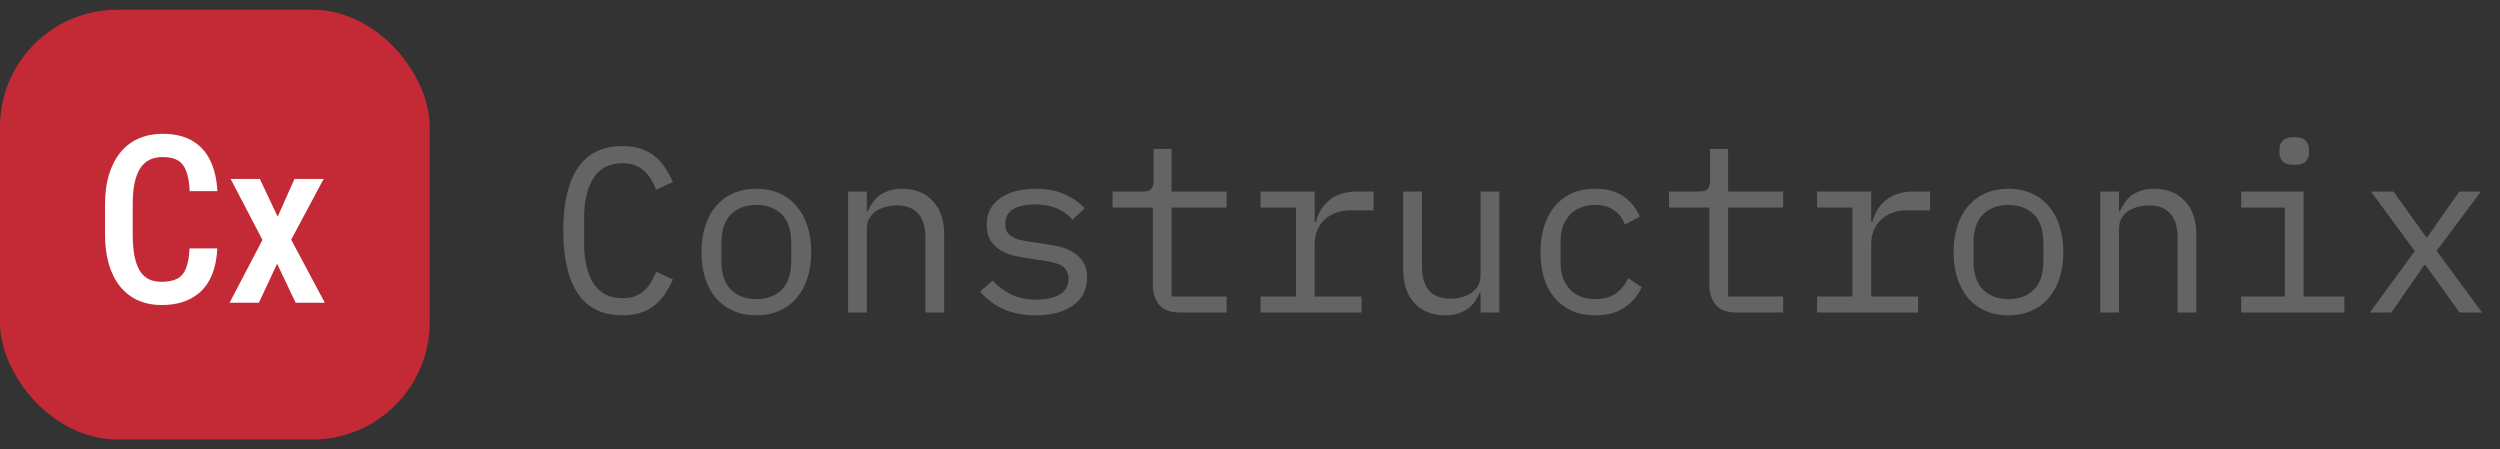
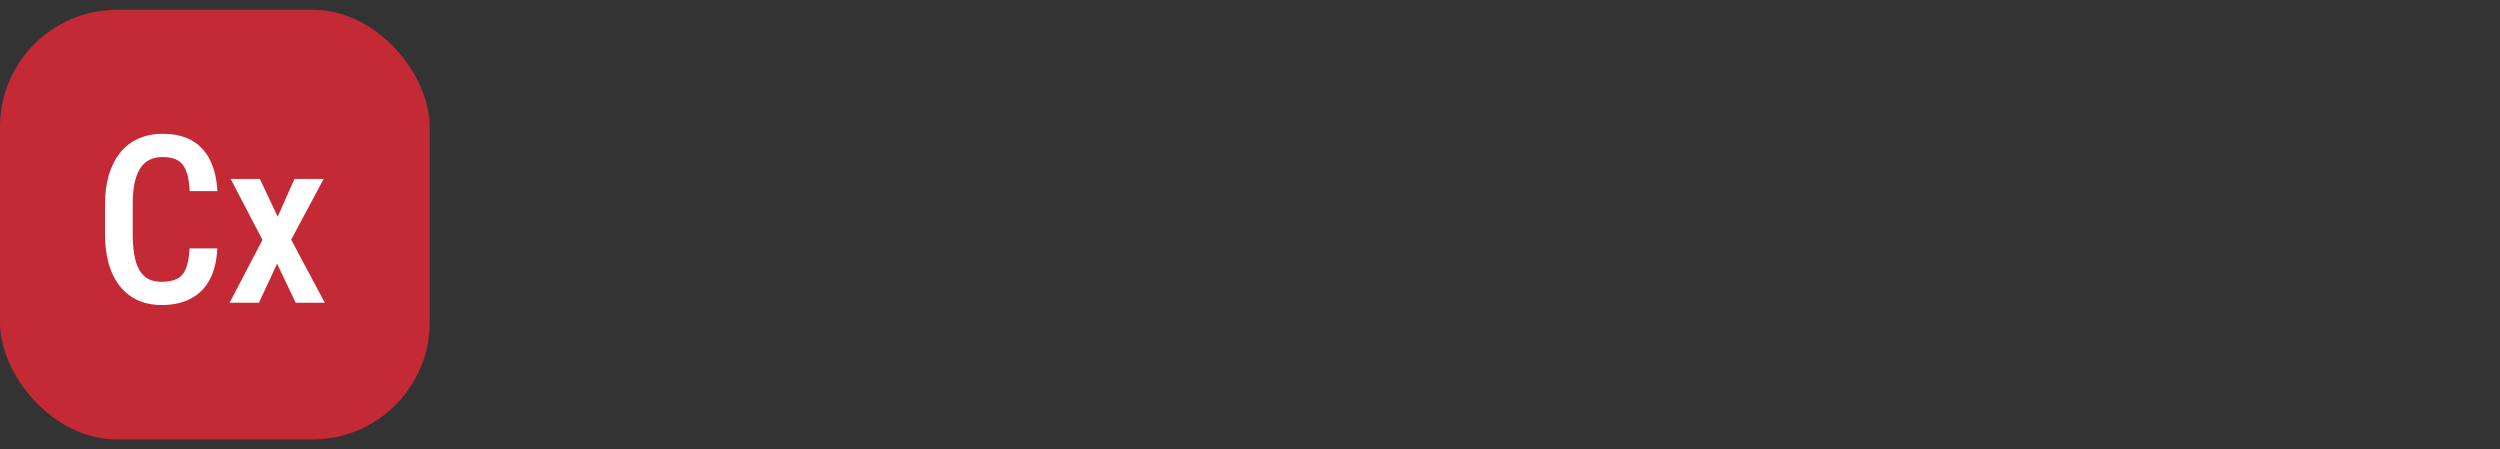
<svg xmlns="http://www.w3.org/2000/svg" width="256" height="46" viewBox="0 0 256 46" fill="none">
  <rect x="0" y="0" width="256" height="46" fill="#333333" stroke="none" />
  <rect y="1" width="44" height="44" rx="12" fill="#C42A36" />
  <path d="M19.414 25.434H22.25C22.195 26.668 21.945 27.719 21.5 28.586C21.055 29.445 20.414 30.102 19.578 30.555C18.75 31.008 17.738 31.234 16.543 31.234C15.637 31.234 14.824 31.07 14.105 30.742C13.395 30.414 12.789 29.941 12.289 29.324C11.789 28.699 11.406 27.938 11.141 27.039C10.883 26.141 10.754 25.121 10.754 23.98V20.957C10.754 19.816 10.887 18.797 11.152 17.898C11.426 17 11.816 16.238 12.324 15.613C12.832 14.988 13.449 14.516 14.176 14.195C14.91 13.867 15.738 13.703 16.66 13.703C17.84 13.703 18.832 13.93 19.637 14.383C20.441 14.836 21.062 15.5 21.5 16.375C21.938 17.25 22.191 18.316 22.262 19.574H19.426C19.387 18.723 19.27 18.043 19.074 17.535C18.887 17.02 18.598 16.648 18.207 16.422C17.824 16.195 17.309 16.082 16.66 16.082C16.121 16.082 15.656 16.184 15.266 16.387C14.883 16.59 14.566 16.895 14.316 17.301C14.074 17.699 13.891 18.203 13.766 18.812C13.648 19.414 13.59 20.121 13.59 20.934V23.98C13.59 24.762 13.641 25.453 13.742 26.055C13.844 26.656 14.008 27.168 14.234 27.59C14.461 28.004 14.762 28.32 15.137 28.539C15.512 28.75 15.98 28.855 16.543 28.855C17.215 28.855 17.75 28.75 18.148 28.539C18.555 28.328 18.855 27.973 19.051 27.473C19.246 26.973 19.367 26.293 19.414 25.434ZM26.606 18.32L28.434 22.188L30.157 18.32H33.145L29.817 24.543L33.262 31H30.274L28.375 27.004L26.512 31H23.512L26.875 24.566L23.618 18.32H26.606Z" fill="white" />
-   <path d="M63.752 32.288C61.704 32.288 60.176 31.544 59.168 30.056C58.176 28.568 57.68 26.424 57.68 23.624C57.68 20.824 58.176 18.68 59.168 17.192C60.176 15.704 61.704 14.96 63.752 14.96C64.52 14.96 65.184 15.064 65.744 15.272C66.304 15.48 66.784 15.76 67.184 16.112C67.584 16.464 67.92 16.864 68.192 17.312C68.464 17.744 68.704 18.184 68.912 18.632L67.184 19.424C67.04 19.056 66.872 18.712 66.68 18.392C66.488 18.056 66.256 17.768 65.984 17.528C65.728 17.272 65.416 17.072 65.048 16.928C64.696 16.784 64.264 16.712 63.752 16.712C62.424 16.712 61.432 17.216 60.776 18.224C60.136 19.232 59.816 20.576 59.816 22.256V24.992C59.816 26.672 60.136 28.016 60.776 29.024C61.432 30.032 62.424 30.536 63.752 30.536C64.264 30.536 64.696 30.464 65.048 30.32C65.416 30.176 65.728 29.984 65.984 29.744C66.256 29.488 66.488 29.2 66.68 28.88C66.872 28.544 67.04 28.192 67.184 27.824L68.912 28.616C68.704 29.08 68.464 29.528 68.192 29.96C67.92 30.392 67.584 30.784 67.184 31.136C66.784 31.488 66.304 31.768 65.744 31.976C65.184 32.184 64.52 32.288 63.752 32.288ZM77.447 32.288C76.583 32.288 75.799 32.136 75.095 31.832C74.407 31.528 73.815 31.096 73.319 30.536C72.839 29.96 72.471 29.28 72.215 28.496C71.959 27.696 71.831 26.8 71.831 25.808C71.831 24.832 71.959 23.944 72.215 23.144C72.471 22.344 72.839 21.664 73.319 21.104C73.815 20.528 74.407 20.088 75.095 19.784C75.799 19.48 76.583 19.328 77.447 19.328C78.311 19.328 79.087 19.48 79.775 19.784C80.479 20.088 81.071 20.528 81.551 21.104C82.047 21.664 82.423 22.344 82.679 23.144C82.935 23.944 83.063 24.832 83.063 25.808C83.063 26.8 82.935 27.696 82.679 28.496C82.423 29.28 82.047 29.96 81.551 30.536C81.071 31.096 80.479 31.528 79.775 31.832C79.087 32.136 78.311 32.288 77.447 32.288ZM77.447 30.632C78.519 30.632 79.383 30.312 80.039 29.672C80.695 29.032 81.023 28.04 81.023 26.696V24.92C81.023 23.576 80.695 22.584 80.039 21.944C79.383 21.304 78.519 20.984 77.447 20.984C76.375 20.984 75.511 21.304 74.855 21.944C74.199 22.584 73.871 23.576 73.871 24.92V26.696C73.871 28.04 74.199 29.032 74.855 29.672C75.511 30.312 76.375 30.632 77.447 30.632ZM86.845 32V19.616H88.765V21.632H88.861C88.989 21.328 89.149 21.04 89.341 20.768C89.533 20.48 89.765 20.232 90.037 20.024C90.325 19.816 90.661 19.648 91.045 19.52C91.429 19.392 91.877 19.328 92.389 19.328C93.685 19.328 94.725 19.744 95.509 20.576C96.293 21.392 96.685 22.552 96.685 24.056V32H94.765V24.392C94.765 23.256 94.517 22.416 94.021 21.872C93.525 21.312 92.797 21.032 91.837 21.032C91.453 21.032 91.077 21.08 90.709 21.176C90.341 21.272 90.013 21.416 89.725 21.608C89.437 21.8 89.205 22.048 89.029 22.352C88.853 22.656 88.765 23.008 88.765 23.408V32H86.845ZM106.084 32.288C104.788 32.288 103.668 32.072 102.724 31.64C101.796 31.192 101.004 30.6 100.348 29.864L101.644 28.736C102.236 29.36 102.884 29.84 103.588 30.176C104.292 30.512 105.14 30.68 106.132 30.68C107.092 30.68 107.876 30.512 108.484 30.176C109.108 29.824 109.42 29.28 109.42 28.544C109.42 28.224 109.356 27.96 109.228 27.752C109.116 27.528 108.956 27.352 108.748 27.224C108.54 27.096 108.308 27 108.052 26.936C107.796 26.856 107.524 26.792 107.236 26.744L105.292 26.456C104.86 26.392 104.388 26.304 103.876 26.192C103.38 26.08 102.924 25.904 102.508 25.664C102.092 25.408 101.74 25.072 101.452 24.656C101.18 24.24 101.044 23.696 101.044 23.024C101.044 22.4 101.164 21.864 101.404 21.416C101.66 20.952 102.012 20.568 102.46 20.264C102.908 19.944 103.436 19.712 104.044 19.568C104.652 19.408 105.316 19.328 106.036 19.328C107.156 19.328 108.124 19.504 108.94 19.856C109.772 20.208 110.484 20.696 111.076 21.32L109.828 22.496C109.684 22.32 109.5 22.144 109.276 21.968C109.068 21.776 108.804 21.608 108.484 21.464C108.18 21.304 107.82 21.176 107.404 21.08C106.988 20.984 106.508 20.936 105.964 20.936C104.988 20.936 104.236 21.104 103.708 21.44C103.196 21.776 102.94 22.264 102.94 22.904C102.94 23.224 102.996 23.496 103.108 23.72C103.236 23.928 103.404 24.096 103.612 24.224C103.82 24.352 104.052 24.456 104.308 24.536C104.58 24.6 104.852 24.656 105.124 24.704L107.068 24.992C107.516 25.056 107.988 25.144 108.484 25.256C108.98 25.368 109.436 25.552 109.852 25.808C110.268 26.048 110.612 26.376 110.884 26.792C111.172 27.208 111.316 27.752 111.316 28.424C111.316 29.656 110.836 30.608 109.876 31.28C108.932 31.952 107.668 32.288 106.084 32.288ZM120.787 32C119.842 32 119.146 31.736 118.698 31.208C118.266 30.68 118.051 30 118.051 29.168V21.248H113.922V19.616H116.995C117.41 19.616 117.698 19.536 117.859 19.376C118.035 19.2 118.123 18.904 118.123 18.488V15.248H119.97V19.616H125.611V21.248H119.97V30.368H125.611V32H120.787ZM129.081 30.368H132.705V21.248H129.081V19.616H134.625V22.736H134.745C135.001 21.76 135.481 21 136.185 20.456C136.905 19.896 137.817 19.616 138.921 19.616H140.649V21.536H138.321C137.217 21.536 136.321 21.856 135.633 22.496C134.961 23.136 134.625 23.976 134.625 25.016V30.368H139.425V32H129.081V30.368ZM151.608 29.984H151.512C151.384 30.288 151.224 30.584 151.032 30.872C150.84 31.144 150.6 31.384 150.312 31.592C150.04 31.8 149.712 31.968 149.328 32.096C148.944 32.224 148.496 32.288 147.984 32.288C146.688 32.288 145.648 31.88 144.864 31.064C144.08 30.232 143.688 29.064 143.688 27.56V19.616H145.608V27.224C145.608 28.36 145.856 29.208 146.352 29.768C146.848 30.312 147.576 30.584 148.536 30.584C148.92 30.584 149.296 30.536 149.664 30.44C150.032 30.344 150.36 30.2 150.648 30.008C150.936 29.816 151.168 29.576 151.344 29.288C151.52 28.984 151.608 28.624 151.608 28.208V19.616H153.528V32H151.608V29.984ZM163.358 32.288C162.462 32.288 161.662 32.136 160.958 31.832C160.27 31.512 159.686 31.072 159.206 30.512C158.726 29.952 158.358 29.272 158.102 28.472C157.862 27.672 157.742 26.784 157.742 25.808C157.742 24.832 157.87 23.944 158.126 23.144C158.382 22.344 158.75 21.664 159.23 21.104C159.71 20.528 160.294 20.088 160.982 19.784C161.67 19.48 162.454 19.328 163.334 19.328C164.534 19.328 165.51 19.592 166.262 20.12C167.014 20.648 167.566 21.336 167.918 22.184L166.382 23C166.158 22.36 165.782 21.864 165.254 21.512C164.742 21.16 164.102 20.984 163.334 20.984C162.774 20.984 162.27 21.08 161.822 21.272C161.39 21.448 161.022 21.704 160.718 22.04C160.414 22.376 160.182 22.776 160.022 23.24C159.878 23.704 159.806 24.208 159.806 24.752V26.864C159.806 27.408 159.878 27.912 160.022 28.376C160.182 28.84 160.414 29.24 160.718 29.576C161.022 29.912 161.398 30.176 161.846 30.368C162.294 30.544 162.806 30.632 163.382 30.632C164.214 30.632 164.902 30.44 165.446 30.056C165.99 29.672 166.422 29.144 166.742 28.472L168.11 29.408C167.742 30.24 167.166 30.928 166.382 31.472C165.614 32.016 164.606 32.288 163.358 32.288ZM177.773 32C176.829 32 176.133 31.736 175.685 31.208C175.253 30.68 175.037 30 175.037 29.168V21.248H170.909V19.616H173.981C174.397 19.616 174.685 19.536 174.845 19.376C175.021 19.2 175.109 18.904 175.109 18.488V15.248H176.957V19.616H182.597V21.248H176.957V30.368H182.597V32H177.773ZM186.068 30.368H189.692V21.248H186.068V19.616H191.612V22.736H191.732C191.988 21.76 192.468 21 193.172 20.456C193.892 19.896 194.804 19.616 195.908 19.616H197.636V21.536H195.308C194.204 21.536 193.308 21.856 192.62 22.496C191.948 23.136 191.612 23.976 191.612 25.016V30.368H196.412V32H186.068V30.368ZM205.666 32.288C204.802 32.288 204.018 32.136 203.314 31.832C202.626 31.528 202.034 31.096 201.538 30.536C201.058 29.96 200.69 29.28 200.434 28.496C200.178 27.696 200.05 26.8 200.05 25.808C200.05 24.832 200.178 23.944 200.434 23.144C200.69 22.344 201.058 21.664 201.538 21.104C202.034 20.528 202.626 20.088 203.314 19.784C204.018 19.48 204.802 19.328 205.666 19.328C206.53 19.328 207.306 19.48 207.994 19.784C208.698 20.088 209.29 20.528 209.77 21.104C210.266 21.664 210.642 22.344 210.898 23.144C211.154 23.944 211.282 24.832 211.282 25.808C211.282 26.8 211.154 27.696 210.898 28.496C210.642 29.28 210.266 29.96 209.77 30.536C209.29 31.096 208.698 31.528 207.994 31.832C207.306 32.136 206.53 32.288 205.666 32.288ZM205.666 30.632C206.738 30.632 207.602 30.312 208.258 29.672C208.914 29.032 209.242 28.04 209.242 26.696V24.92C209.242 23.576 208.914 22.584 208.258 21.944C207.602 21.304 206.738 20.984 205.666 20.984C204.594 20.984 203.73 21.304 203.074 21.944C202.418 22.584 202.09 23.576 202.09 24.92V26.696C202.09 28.04 202.418 29.032 203.074 29.672C203.73 30.312 204.594 30.632 205.666 30.632ZM215.065 32V19.616H216.985V21.632H217.081C217.209 21.328 217.369 21.04 217.561 20.768C217.753 20.48 217.985 20.232 218.257 20.024C218.545 19.816 218.881 19.648 219.265 19.52C219.649 19.392 220.097 19.328 220.609 19.328C221.905 19.328 222.945 19.744 223.729 20.576C224.513 21.392 224.905 22.552 224.905 24.056V32H222.985V24.392C222.985 23.256 222.737 22.416 222.241 21.872C221.745 21.312 221.017 21.032 220.057 21.032C219.673 21.032 219.297 21.08 218.929 21.176C218.561 21.272 218.233 21.416 217.945 21.608C217.657 21.8 217.425 22.048 217.249 22.352C217.073 22.656 216.985 23.008 216.985 23.408V32H215.065ZM234.928 16.88C234.368 16.88 233.976 16.768 233.752 16.544C233.528 16.304 233.416 16.008 233.416 15.656V15.272C233.416 14.92 233.528 14.632 233.752 14.408C233.976 14.168 234.368 14.048 234.928 14.048C235.488 14.048 235.88 14.168 236.104 14.408C236.328 14.632 236.44 14.92 236.44 15.272V15.656C236.44 16.008 236.328 16.304 236.104 16.544C235.88 16.768 235.488 16.88 234.928 16.88ZM229.504 30.368H233.968V21.248H229.504V19.616H235.888V30.368H240.064V32H229.504V30.368ZM242.67 32L247.278 25.712L242.79 19.616H245.094L246.966 22.232L248.454 24.296H248.55L249.99 22.232L251.838 19.616H254.046L249.51 25.688L254.166 32H251.862L249.774 29.096L248.358 27.128H248.262L246.894 29.096L244.878 32H242.67Z" fill="#646464" />
</svg>